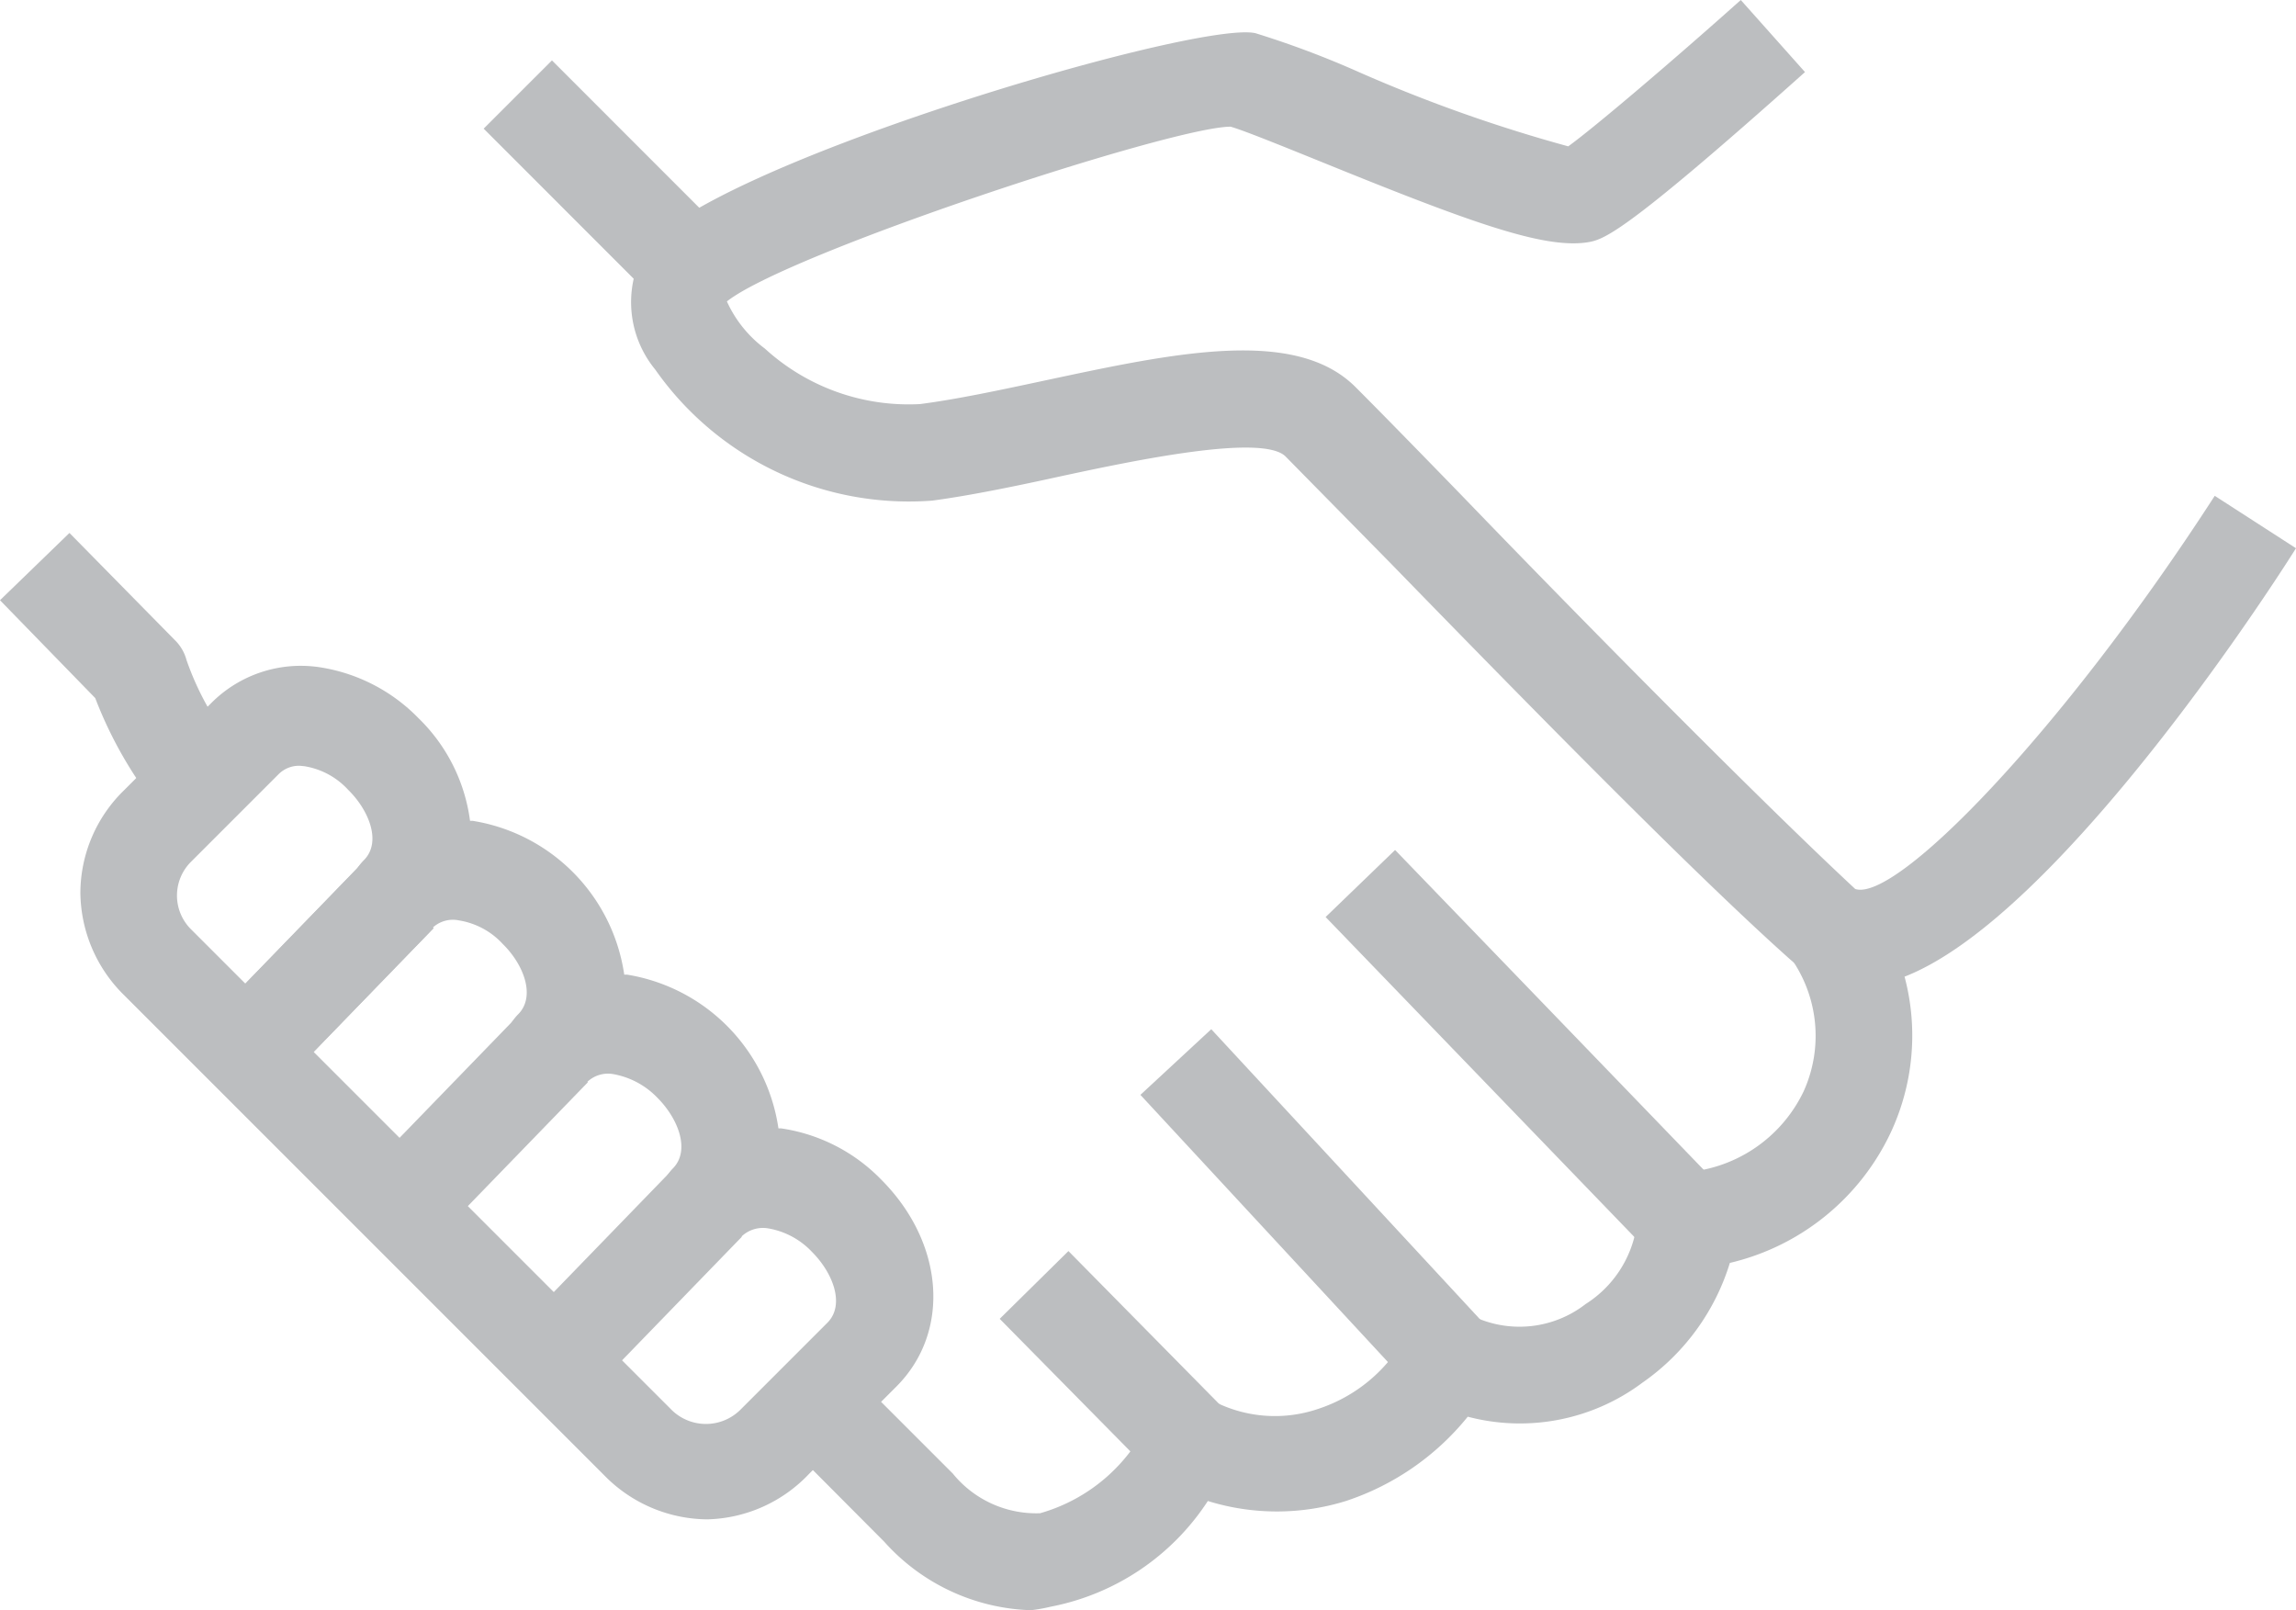
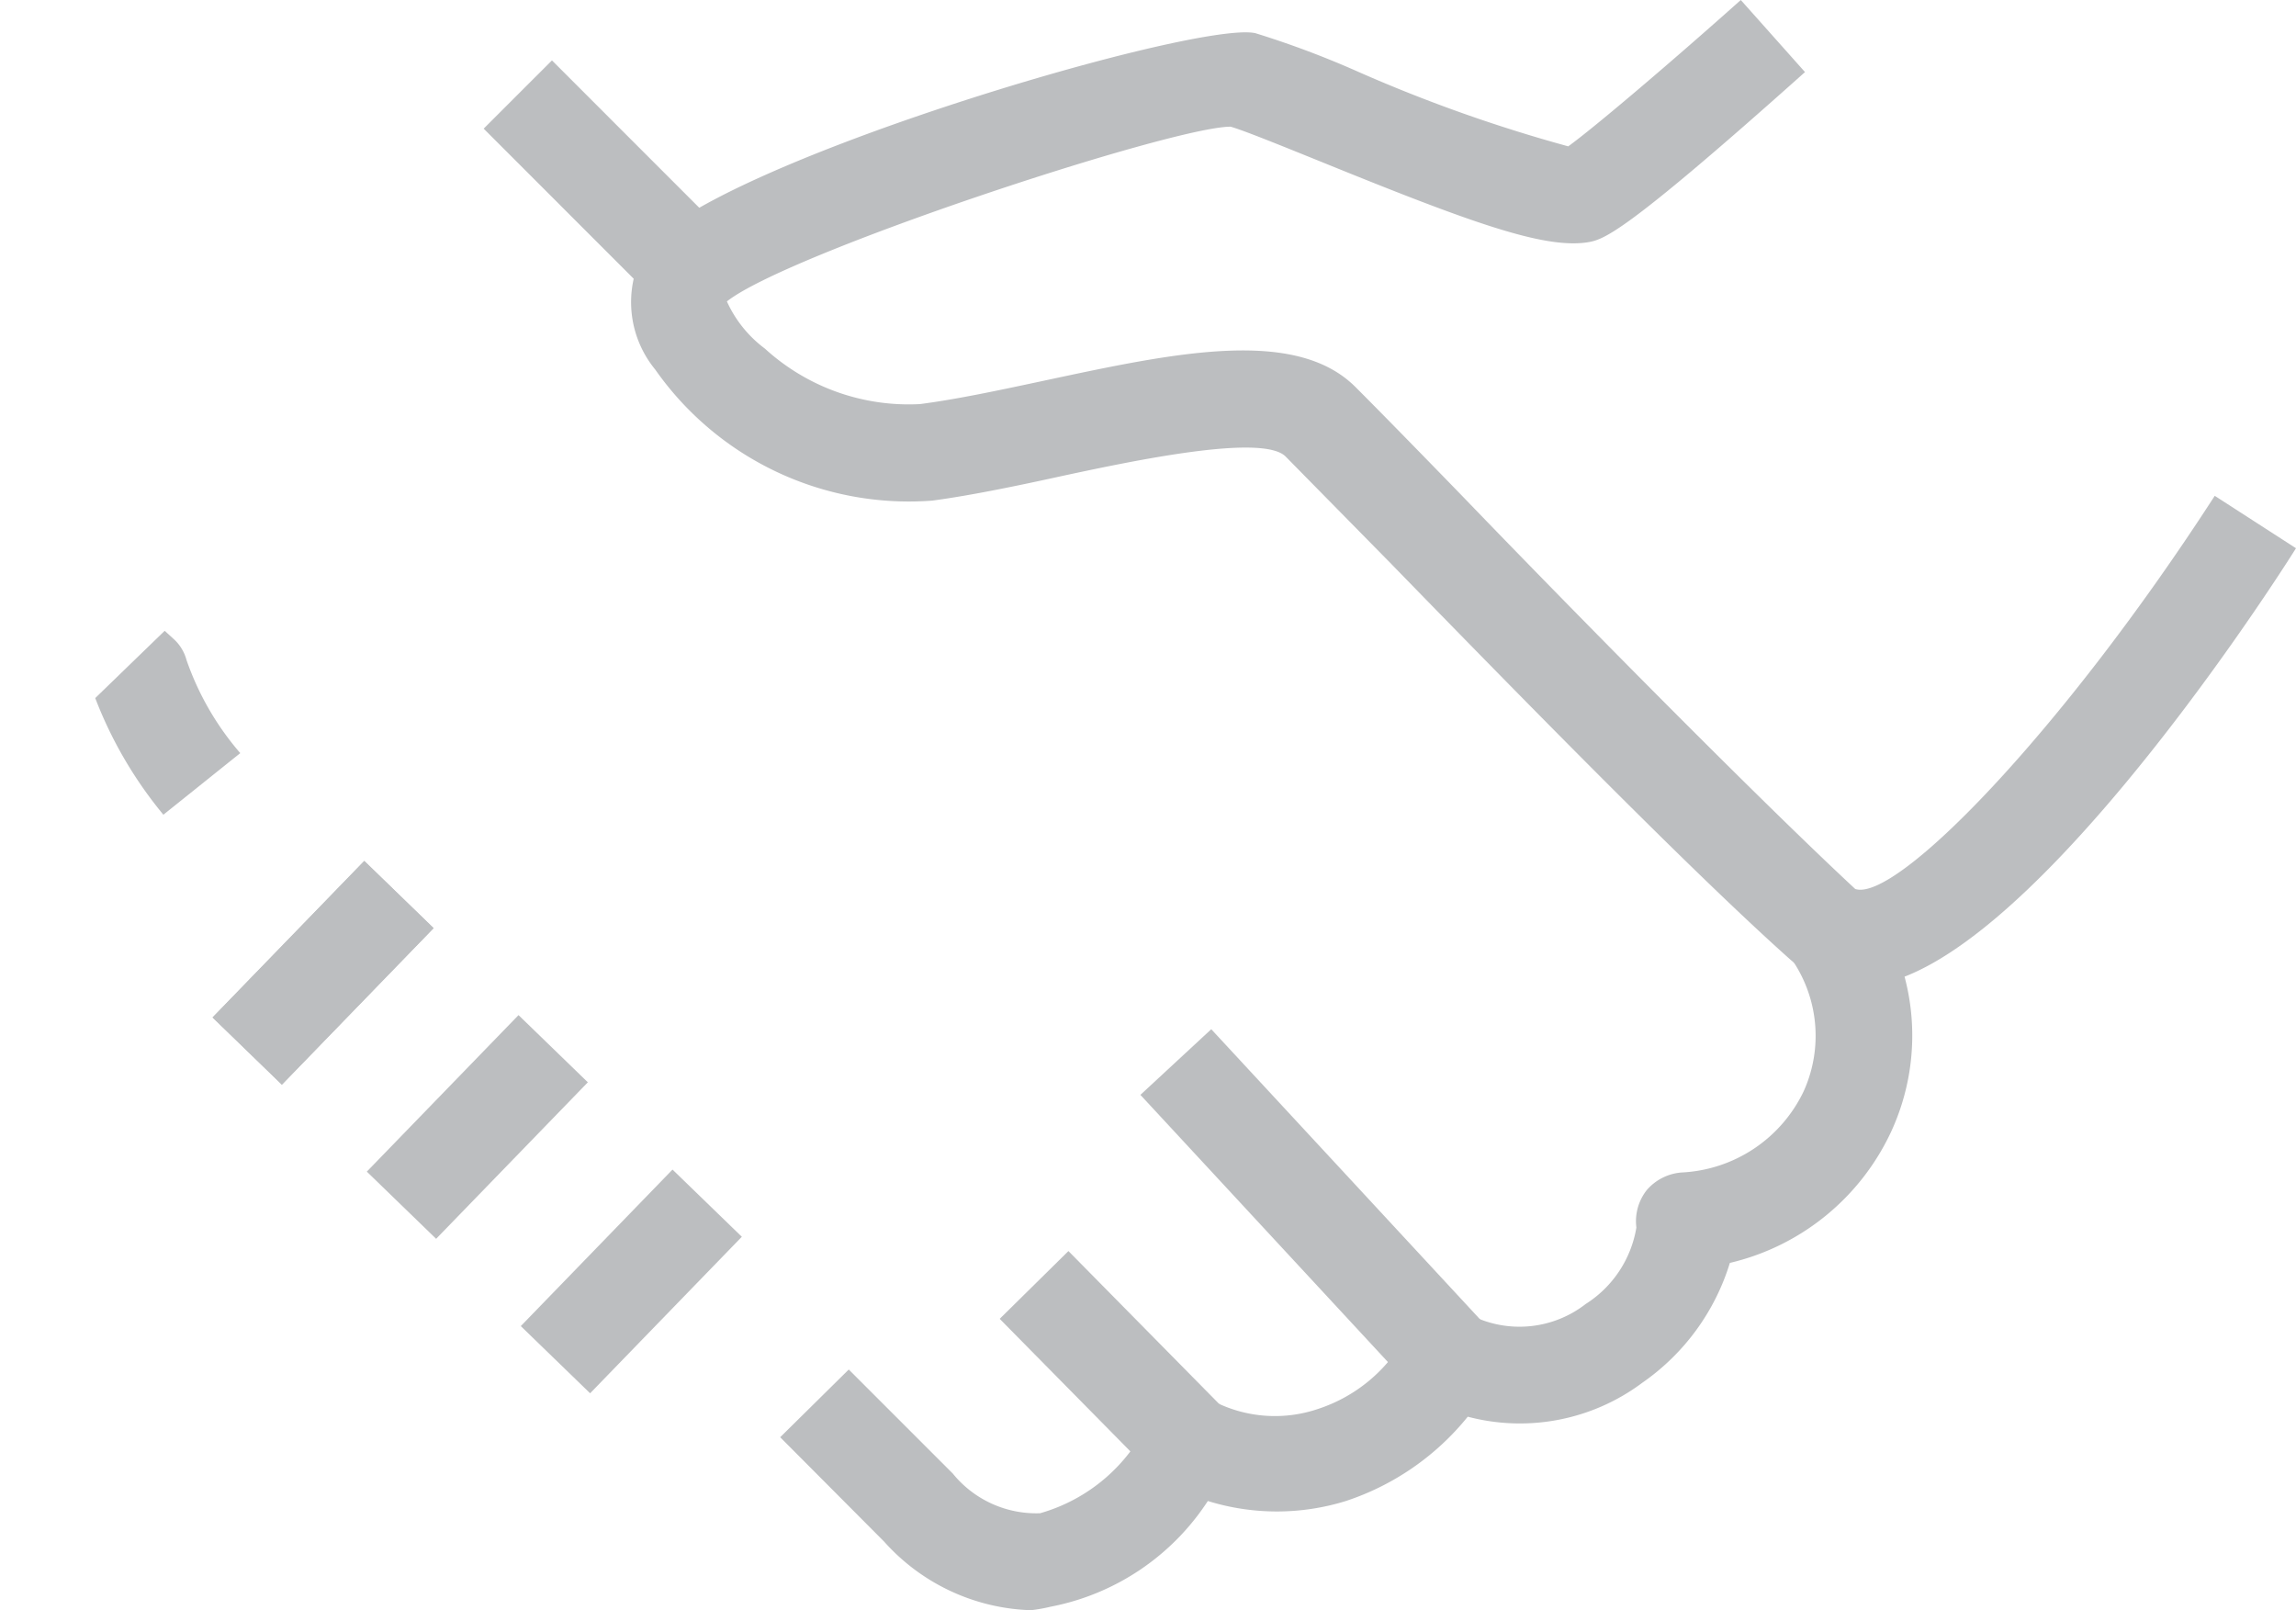
<svg xmlns="http://www.w3.org/2000/svg" width="52.56" height="36.861" viewBox="0 0 52.56 36.861">
  <g id="ico-1" transform="translate(0 -0.02)">
    <path id="Path_4136" data-name="Path 4136" d="M42.54,22.53A2.22,2.22,0,0,1,41,22c-2.25-2-6.24-6.08-9.15-9.07l-2.42-2.46c-.53-.53-3.5.1-5.09.44-1,.22-2.1.45-3,.57a7.09,7.09,0,0,1-6.34-3,2.43,2.43,0,0,1-.26-2.7c1.18-1.9,12.65-5.31,14-5a21.33,21.33,0,0,1,2.39.9A34.5,34.5,0,0,0,35.9,3.37c.61-.44,2.44-2,3.95-3.35l1.47,1.65c-4.23,3.78-4.62,3.84-5,3.9-1,.14-2.64-.45-6.06-1.84-.89-.36-1.8-.73-2.09-.81h0c-1.34,0-10.13,2.89-11.53,4A2.77,2.77,0,0,0,17.51,8a4.88,4.88,0,0,0,3.55,1.27c.85-.11,1.83-.32,2.86-.54,2.95-.63,5.73-1.23,7.11.15.57.57,1.43,1.45,2.44,2.49,2.89,3,6.85,7,9,9,.94.31,4.74-3.6,8.23-9l1.86,1.2c-1,1.59-6.29,9.55-9.68,10Z" fill="#bcbec0" />
    <rect id="Rectangle_975" data-name="Rectangle 975" width="2.21" height="5.11" transform="matrix(0.712, -0.702, 0.702, 0.712, 22.885, 30.21)" fill="#bcbec0" />
    <rect id="Rectangle_976" data-name="Rectangle 976" width="2.21" height="9.24" transform="matrix(0.734, -0.68, 0.68, 0.734, 26.106, 25.083)" fill="#bcbec0" />
-     <rect id="Rectangle_977" data-name="Rectangle 977" width="2.21" height="10.73" transform="translate(30.346 21.012) rotate(-43.98)" fill="#bcbec0" />
-     <path id="Path_4137" data-name="Path 4137" d="M16.19,34.8a3.33,3.33,0,0,1-2.35-1l-11-11a3.33,3.33,0,0,1-1-2.35,3.29,3.29,0,0,1,1-2.34l2-2a2.89,2.89,0,0,1,2.45-.82,4,4,0,0,1,2.29,1.17,4,4,0,0,1,1.18,2.35h.06a4.177,4.177,0,0,1,3.47,3.52h.06a4.18,4.18,0,0,1,3.47,3.52h.06a4,4,0,0,1,2.29,1.17c1.45,1.45,1.6,3.49.35,4.74l-2,2a3.31,3.31,0,0,1-2.33,1.04ZM6.87,17.55a.66.66,0,0,0-.49.19l-2,2a1.09,1.09,0,0,0,0,1.56l11,11h0a1.12,1.12,0,0,0,1.56,0l2-2c.41-.41.13-1.14-.35-1.62a1.79,1.79,0,0,0-1-.54.71.71,0,0,0-.62.19,1.107,1.107,0,0,1-1.57-1.56c.41-.41.13-1.14-.35-1.62a1.85,1.85,0,0,0-1-.54.69.69,0,0,0-.62.19,1.1,1.1,0,0,1-1.56,0,1.08,1.08,0,0,1-.33-.78,1.11,1.11,0,0,1,.32-.78c.41-.41.13-1.14-.35-1.61a1.73,1.73,0,0,0-1-.54.68.68,0,0,0-.62.18,1.1,1.1,0,1,1-1.56-1.56c.41-.41.12-1.14-.36-1.61a1.73,1.73,0,0,0-1-.54Z" fill="#bcbec0" />
    <path id="Path_4138" data-name="Path 4138" d="M23.6,36.88a4.7,4.7,0,0,1-3.36-1.57l-2.38-2.39,1.57-1.55,2.38,2.38a2.46,2.46,0,0,0,2,.91,3.94,3.94,0,0,0,2.5-2.14,1.1,1.1,0,0,1,1.46-.43,3.07,3.07,0,0,0,2.41.18,3.55,3.55,0,0,0,2-1.66,1.11,1.11,0,0,1,1.48-.49,2.47,2.47,0,0,0,2.64-.25,2.57,2.57,0,0,0,1.16-1.75,1.15,1.15,0,0,1,.24-.86,1.17,1.17,0,0,1,.79-.4A3.27,3.27,0,0,0,41.29,25a3.08,3.08,0,0,0-.4-3.19l1.77-1.32a5.25,5.25,0,0,1,.63,5.44,5.45,5.45,0,0,1-3.69,3,5.19,5.19,0,0,1-2,2.74,4.68,4.68,0,0,1-4,.78,6,6,0,0,1-2.79,1.93,5.33,5.33,0,0,1-3.16,0,5.55,5.55,0,0,1-3.6,2.42,3.789,3.789,0,0,1-.45.08Z" fill="#bcbec0" />
-     <path id="Path_4139" data-name="Path 4139" d="M3.74,18.67A9.56,9.56,0,0,1,2.18,16L0,13.76l1.59-1.54L4,14.67a1,1,0,0,1,.27.46A6.53,6.53,0,0,0,5.5,17.26Z" fill="#bcbec0" />
+     <path id="Path_4139" data-name="Path 4139" d="M3.74,18.67A9.56,9.56,0,0,1,2.18,16l1.59-1.54L4,14.67a1,1,0,0,1,.27.46A6.53,6.53,0,0,0,5.5,17.26Z" fill="#bcbec0" />
    <rect id="Rectangle_978" data-name="Rectangle 978" width="2.21" height="5.63" transform="translate(11.072 2.965) rotate(-44.99)" fill="#bcbec0" />
    <rect id="Rectangle_979" data-name="Rectangle 979" width="4.99" height="2.21" transform="matrix(0.696, -0.718, 0.718, 0.696, 4.866, 23.311)" fill="#bcbec0" />
    <rect id="Rectangle_980" data-name="Rectangle 980" width="4.99" height="2.21" transform="matrix(0.696, -0.718, 0.718, 0.696, 4.866, 23.311)" fill="#bcbec0" />
    <rect id="Rectangle_981" data-name="Rectangle 981" width="4.99" height="2.21" transform="matrix(0.696, -0.718, 0.718, 0.696, 8.397, 26.84)" fill="#bcbec0" />
    <rect id="Rectangle_982" data-name="Rectangle 982" width="4.99" height="2.21" transform="matrix(0.696, -0.718, 0.718, 0.696, 11.922, 30.376)" fill="#bcbec0" />
  </g>
</svg>